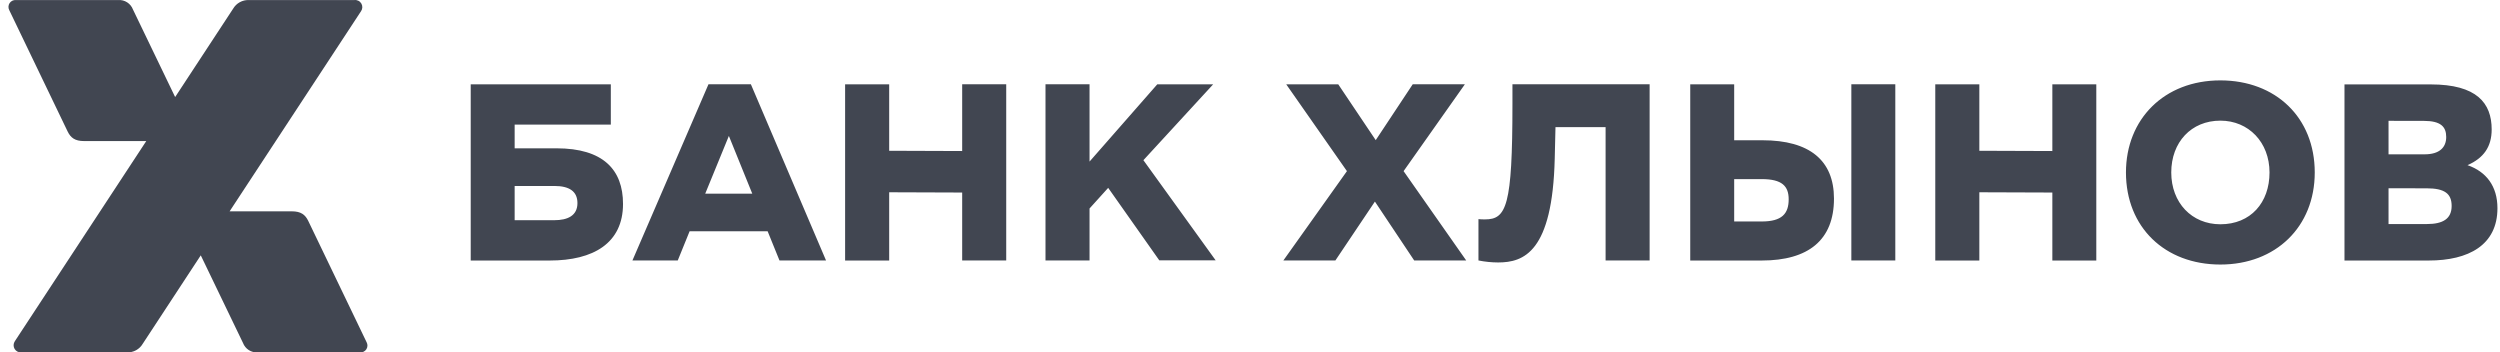
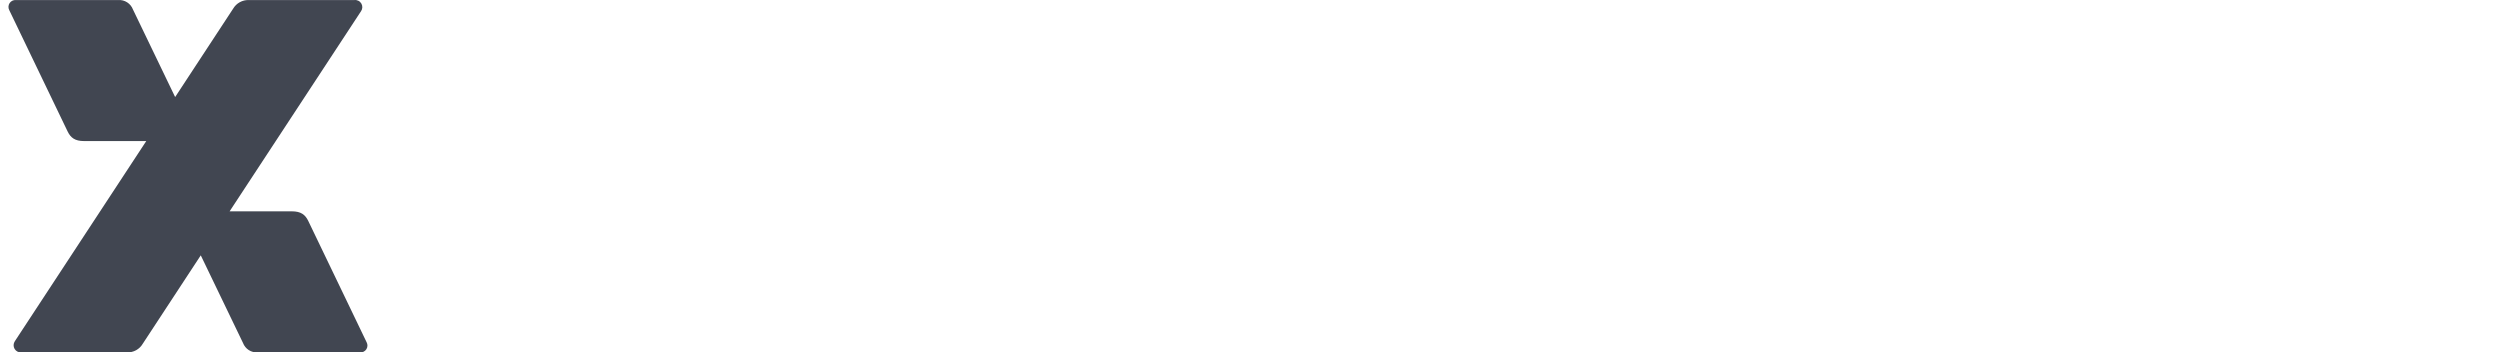
<svg xmlns="http://www.w3.org/2000/svg" width="227" height="32" viewBox="0 0 227 32" fill="none">
-   <path fill-rule="evenodd" clip-rule="evenodd" d="M55.473 7.659H42.741V23.655H49.918C53.873 23.655 56.57 22.082 56.57 18.515C56.57 15.408 54.762 13.467 50.535 13.467H46.73V11.314H55.463V7.659H55.473ZM50.351 16.887C51.679 16.887 52.432 17.367 52.432 18.442C52.432 19.583 51.54 19.994 50.333 19.994H46.73V16.887H50.351ZM70.777 23.65H75.004L68.181 7.654H64.329L57.425 23.65H61.54L62.616 20.999H69.701L70.777 23.65ZM66.182 12.342L68.307 17.587H64.033L66.182 12.342ZM87.366 23.65H91.365V7.654H87.366V13.714L80.738 13.69V7.659H76.736V23.655H80.738V17.458L87.366 17.482V23.65ZM98.93 7.654H94.931V23.65H98.93V18.93L100.623 17.057L105.262 23.637H110.381L103.821 14.545L110.153 7.659H105.078L98.93 14.671V7.654ZM132.998 7.654H128.275L124.916 12.725L121.515 7.659H116.792L122.302 15.539L116.53 23.65H121.253L124.842 18.303L128.409 23.65H133.132L127.446 15.539L132.998 7.672V7.654ZM145.788 23.65H149.786V7.654H137.33V9.458C137.33 18.73 136.782 19.921 134.838 19.921C134.639 19.924 134.441 19.916 134.244 19.897V23.65C134.831 23.768 135.427 23.829 136.027 23.831C138.359 23.831 140.967 22.895 141.17 14.39L141.238 11.543H145.788V23.65ZM168.093 23.65H172.094V7.654H168.102V23.65H168.093ZM159.966 16.263C161.815 16.263 162.412 16.903 162.412 18.098C162.412 19.41 161.791 20.11 159.966 20.11H157.464V16.263H159.966ZM157.464 7.659H153.474V23.655H159.966C164.193 23.655 166.525 21.804 166.525 18.035C166.525 14.563 164.306 12.736 160.034 12.736H157.464V7.659ZM186.344 23.655H190.344V7.659H186.353V13.714L179.724 13.69V7.659H175.723V23.655H179.724V17.458L186.353 17.482V23.65L186.344 23.655ZM193.037 15.659C193.037 20.642 196.579 24.02 201.609 24.02C206.639 24.02 210.179 20.595 210.179 15.659C210.179 10.677 206.636 7.299 201.609 7.299C196.511 7.299 193.037 10.816 193.037 15.659ZM197.15 15.659C197.15 12.919 198.957 10.955 201.612 10.955C204.171 10.955 206.072 12.919 206.072 15.659C206.072 18.4 204.359 20.364 201.612 20.364C199.006 20.364 197.15 18.4 197.15 15.659ZM212.871 23.655H220.528C224.14 23.655 226.768 22.26 226.768 18.903C226.768 16.916 225.763 15.591 224.05 14.996C225.511 14.356 226.244 13.331 226.244 11.755C226.244 9.355 224.89 7.664 220.712 7.664H212.879V23.66L212.871 23.655ZM220.345 17.099C221.969 17.099 222.609 17.579 222.609 18.699C222.609 19.863 221.822 20.343 220.368 20.343H216.879V17.094L220.345 17.099ZM220.082 10.976C221.615 10.976 222.116 11.501 222.116 12.439C222.116 13.378 221.518 14.013 220.15 14.013H216.879V10.971L220.082 10.976Z" fill="#414651" />
  <path fill-rule="evenodd" clip-rule="evenodd" d="M23.395 31.996H32.686C32.798 32.006 32.911 31.985 33.013 31.936C33.114 31.887 33.2 31.811 33.262 31.718C33.324 31.623 33.359 31.514 33.364 31.402C33.369 31.29 33.343 31.178 33.29 31.079L27.992 20.065C27.711 19.483 27.317 19.189 26.496 19.189H20.849L32.783 1.016C32.854 0.914 32.894 0.794 32.898 0.67C32.902 0.545 32.871 0.423 32.807 0.316C32.743 0.21 32.651 0.123 32.539 0.068C32.428 0.013 32.303 -0.01 32.18 0.004H22.589C22.303 -0.005 22.02 0.063 21.77 0.202C21.519 0.34 21.311 0.544 21.167 0.791L15.903 8.812L12.072 0.861C11.971 0.594 11.787 0.366 11.546 0.212C11.305 0.057 11.021 -0.016 10.736 0.004H1.444C1.332 -0.005 1.22 0.016 1.119 0.066C1.018 0.115 0.933 0.191 0.871 0.284C0.809 0.378 0.774 0.487 0.769 0.599C0.763 0.711 0.788 0.822 0.841 0.922L6.139 11.935C6.42 12.515 6.813 12.809 7.634 12.809H13.281L1.347 30.984C1.278 31.087 1.239 31.207 1.235 31.331C1.232 31.455 1.263 31.577 1.327 31.684C1.391 31.79 1.484 31.876 1.595 31.931C1.706 31.987 1.83 32.009 1.953 31.996H11.542C11.828 32.005 12.111 31.937 12.361 31.799C12.611 31.66 12.82 31.457 12.964 31.21L18.23 23.185L22.064 31.139C22.165 31.405 22.348 31.633 22.588 31.787C22.827 31.941 23.11 32.015 23.395 31.996Z" fill="#414651" />
</svg>